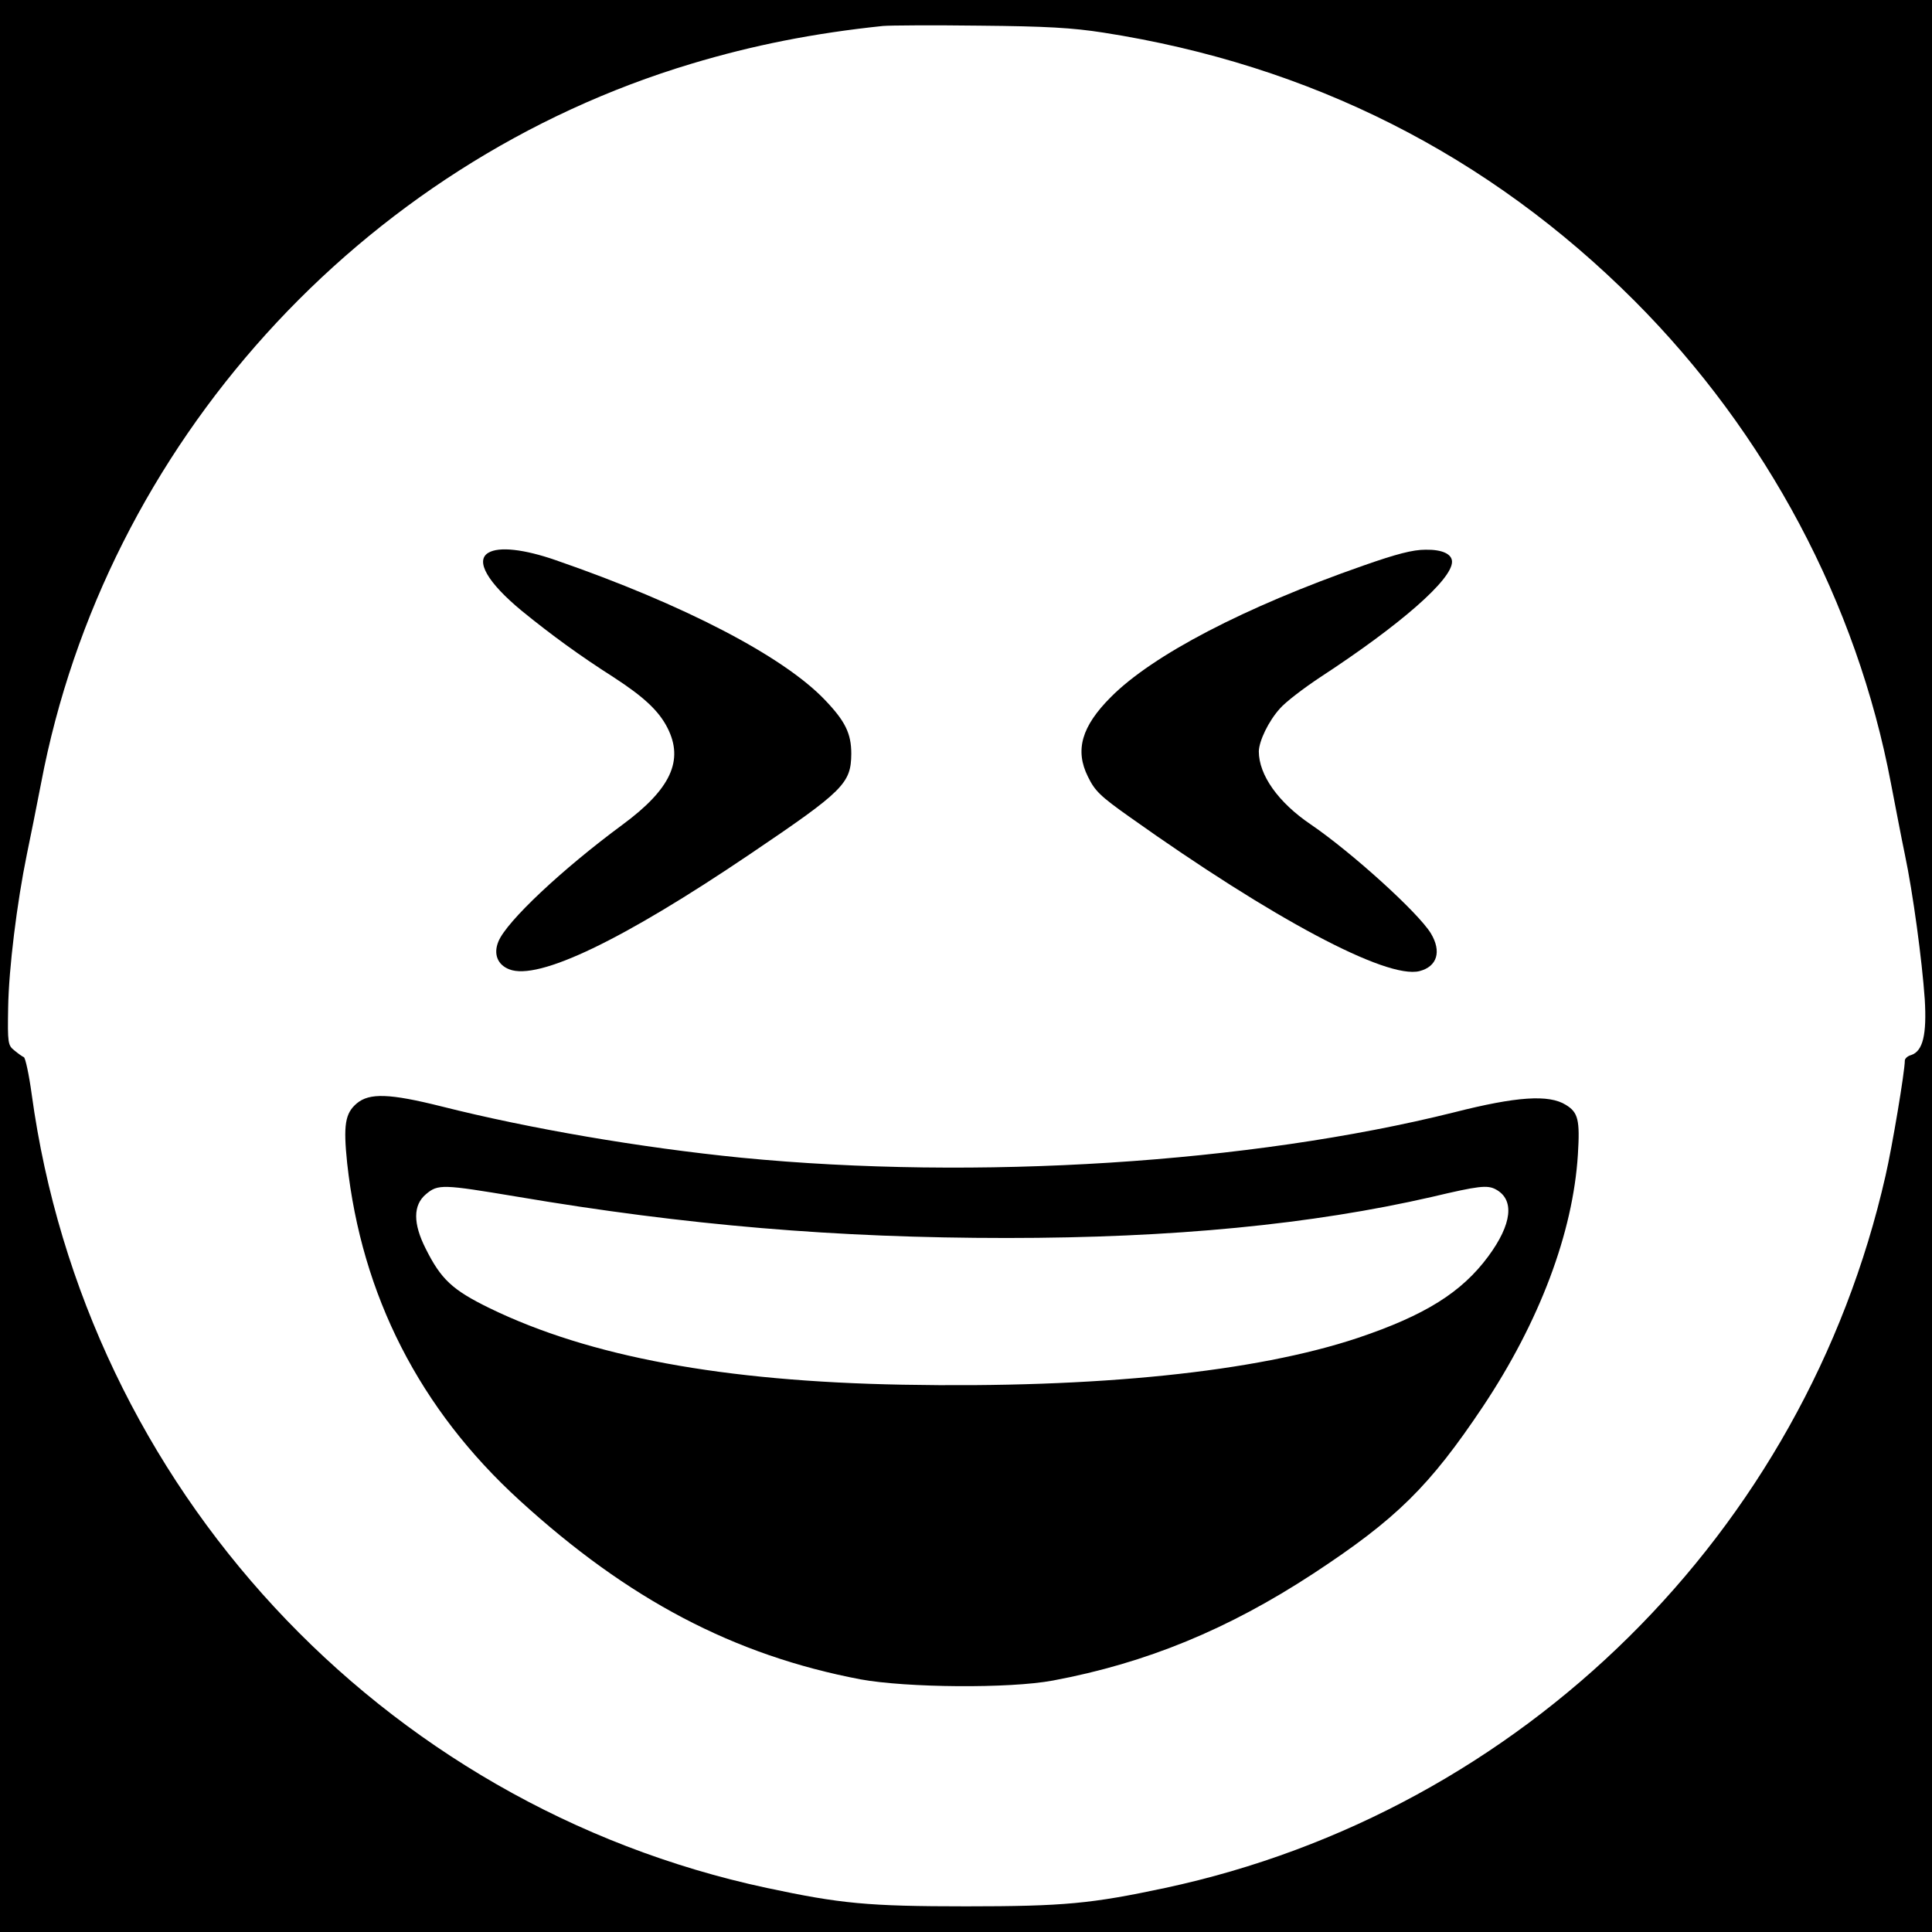
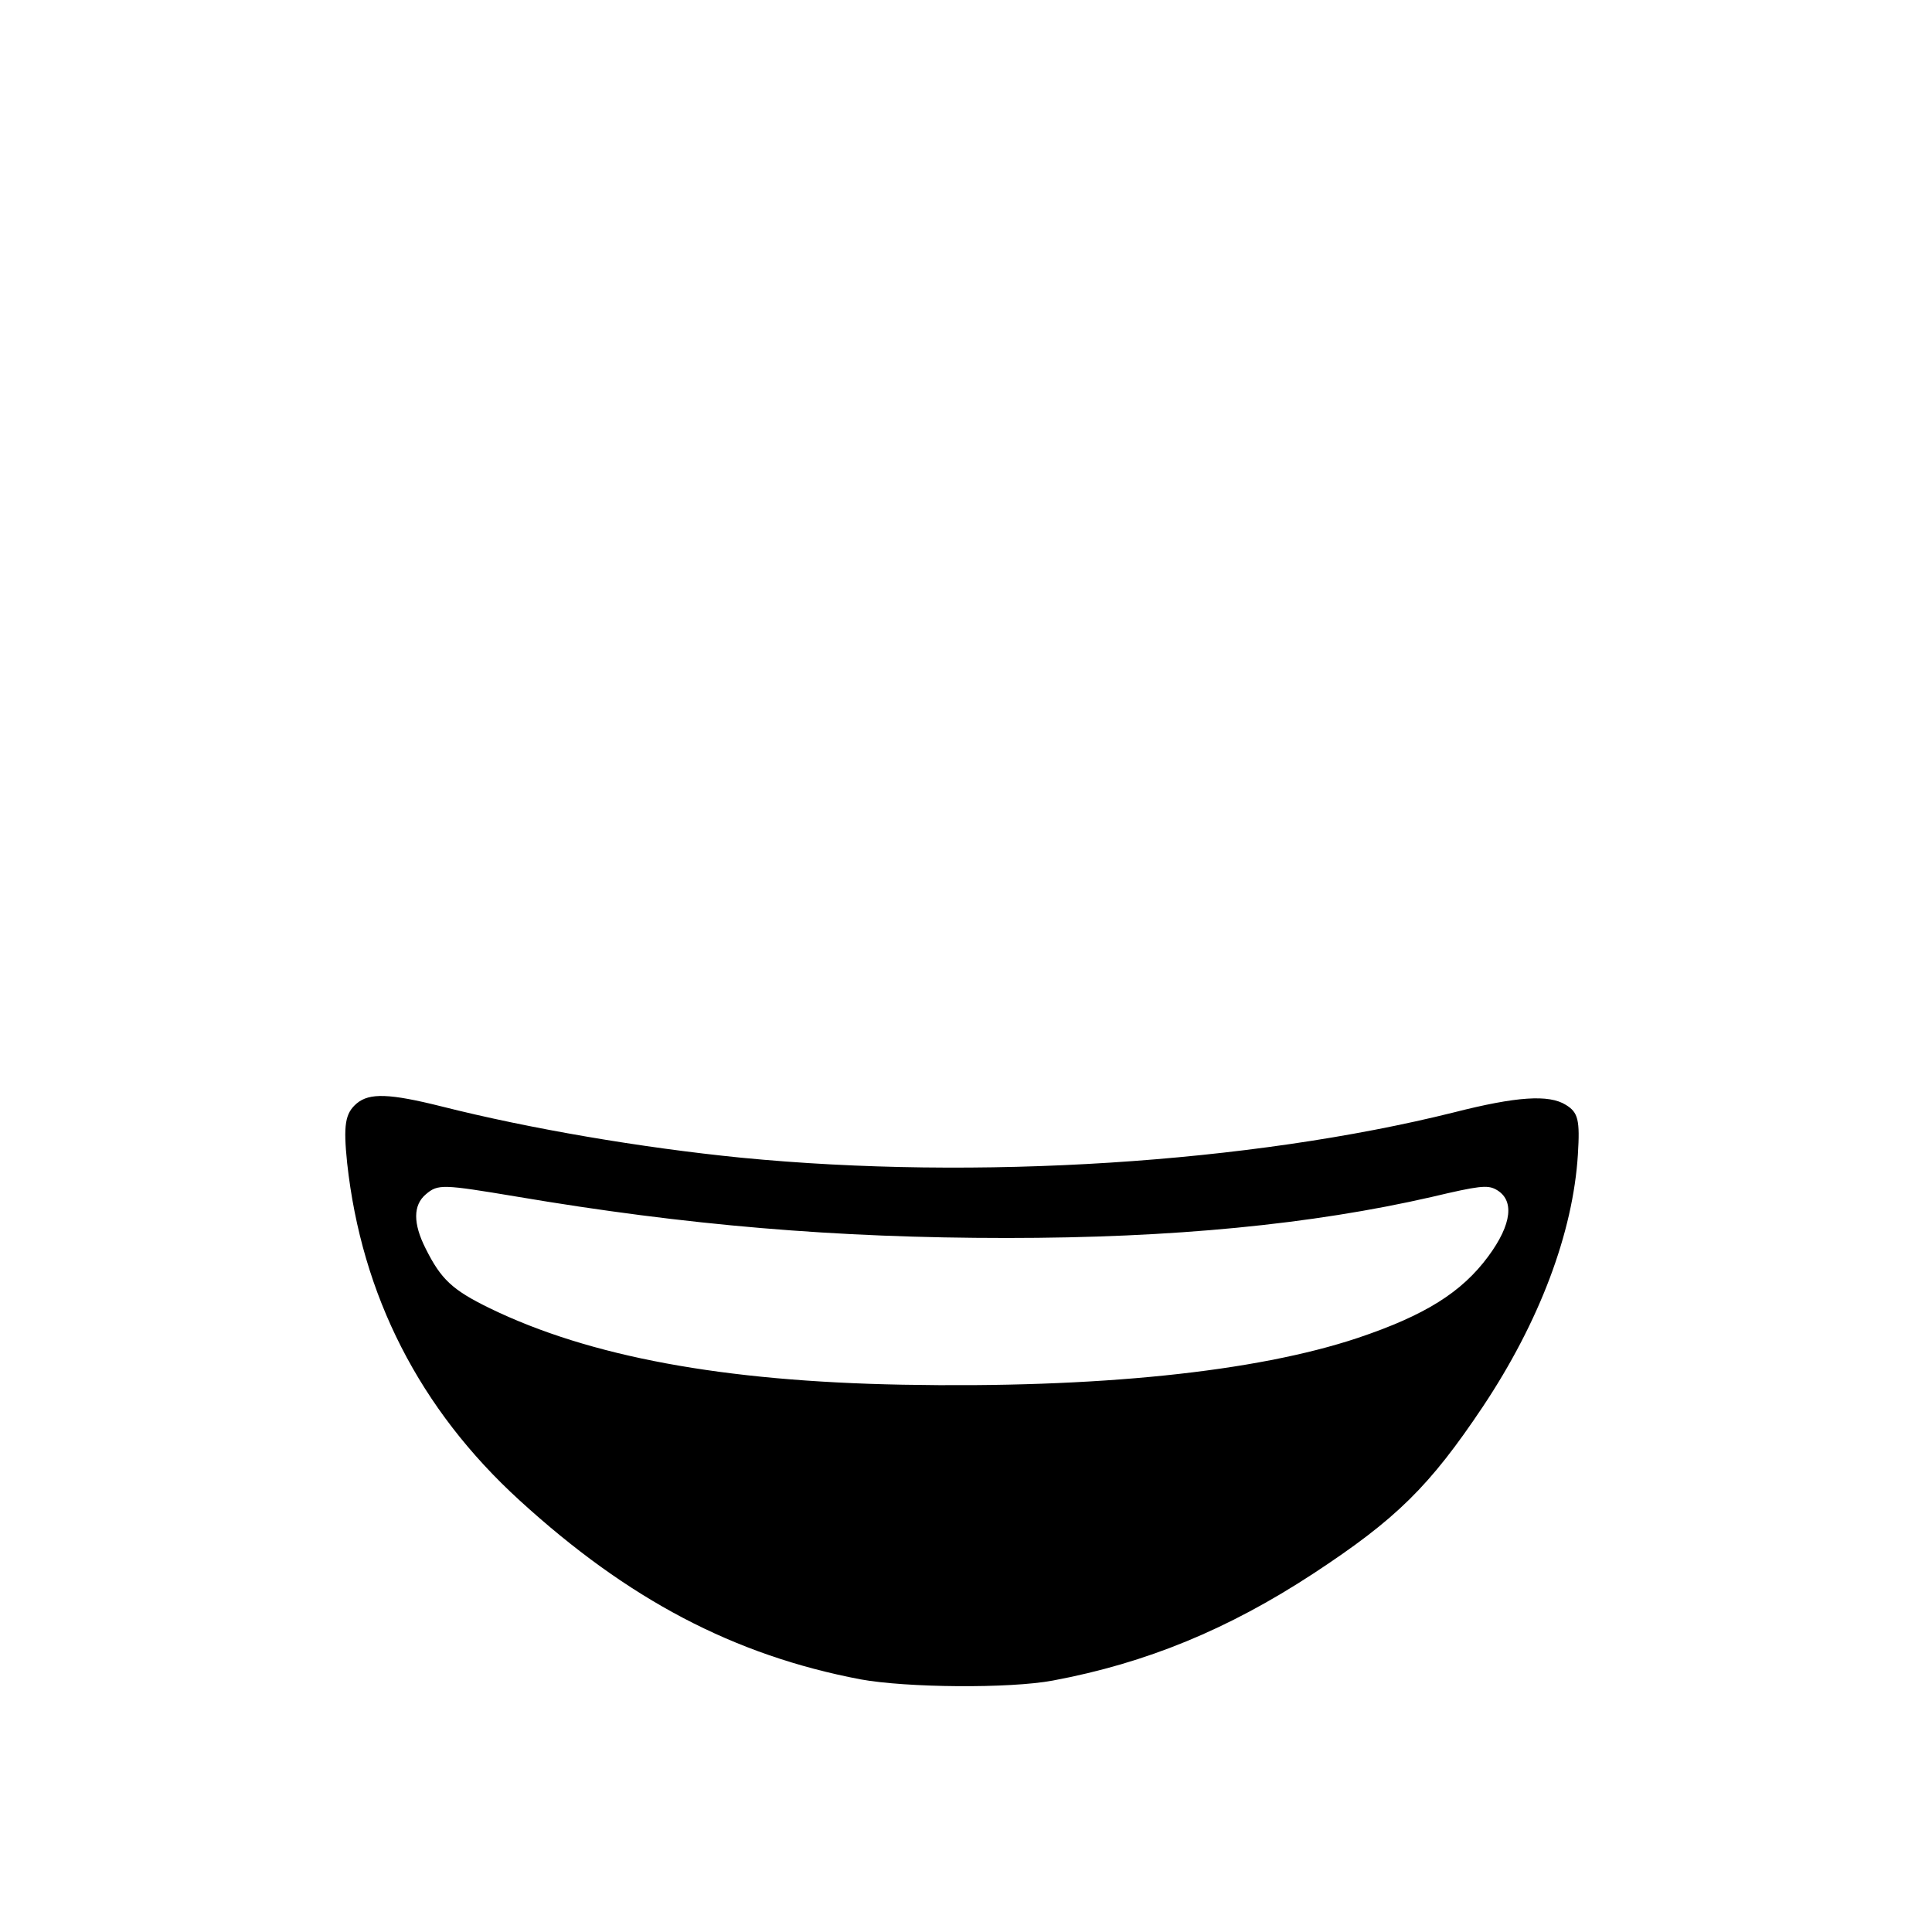
<svg xmlns="http://www.w3.org/2000/svg" version="1.0" width="640pt" height="640pt" viewBox="0 0 640 640" preserveAspectRatio="xMidYMid meet">
  <g transform="translate(0,640) scale(0.1,-0.1)" fill="#000000" stroke="none">
-     <path d="M0 3200 l0 -3200 3200 0 3200 0 0 3200 0 3200 -3200 0 -3200 0 0 -3200z m3655 3092 c687 -107 1276 -405 1759 -888 438 -439 737 -1001 850 -1599 15 -77 35 -183 46 -235 27 -128 57 -351 66 -480 7 -117 -6 -172 -45 -185 -12 -3 -21 -12 -21 -18 0 -36 -42 -287 -64 -382 -268 -1181 -1204 -2106 -2386 -2359 -244 -52 -334 -61 -660 -61 -326 0 -416 9 -660 61 -1280 274 -2257 1329 -2435 2629 -9 66 -21 121 -26 123 -5 2 -19 12 -31 22 -22 17 -23 25 -21 142 2 129 29 347 62 508 11 52 32 158 47 235 212 1120 1058 2055 2155 2384 203 61 404 101 634 125 22 2 166 3 320 1 221 -2 307 -7 410 -23z" />
-     <path d="M1618 4569 c-45 -26 -3 -99 111 -193 97 -79 193 -149 303 -219 100 -65 150 -111 179 -168 55 -108 11 -203 -149 -321 -198 -146 -384 -320 -411 -387 -17 -41 -3 -77 36 -92 96 -38 375 96 798 382 311 210 334 234 335 332 0 67 -20 108 -87 178 -138 145 -469 317 -891 463 -106 37 -189 46 -224 25z" />
-     <path d="M4515 4526 c-392 -137 -697 -296 -835 -435 -97 -97 -120 -176 -76 -264 23 -47 40 -64 139 -134 474 -337 850 -537 959 -510 59 15 74 65 38 125 -42 69 -263 269 -398 361 -108 73 -172 164 -172 242 1 35 32 100 70 142 18 21 78 67 134 104 266 174 436 323 436 382 0 26 -33 41 -88 40 -42 0 -96 -14 -207 -53z" />
    <path d="M1182 2745 c-39 -33 -45 -72 -32 -198 48 -438 240 -815 571 -1117 360 -329 710 -513 1129 -593 153 -28 494 -31 638 -4 310 58 581 170 862 354 276 181 386 290 562 553 188 282 299 577 315 836 7 114 1 139 -40 164 -56 35 -163 28 -371 -25 -674 -168 -1581 -226 -2361 -150 -331 33 -700 96 -993 170 -172 43 -238 45 -280 10z m530 -309 c561 -95 1057 -137 1623 -137 550 0 1011 45 1408 136 156 37 184 40 212 25 63 -34 54 -115 -25 -222 -88 -119 -209 -195 -432 -270 -339 -113 -864 -167 -1508 -155 -596 11 -1037 93 -1367 253 -125 61 -162 96 -213 198 -42 83 -42 144 1 180 40 34 55 33 301 -8z" />
  </g>
</svg>